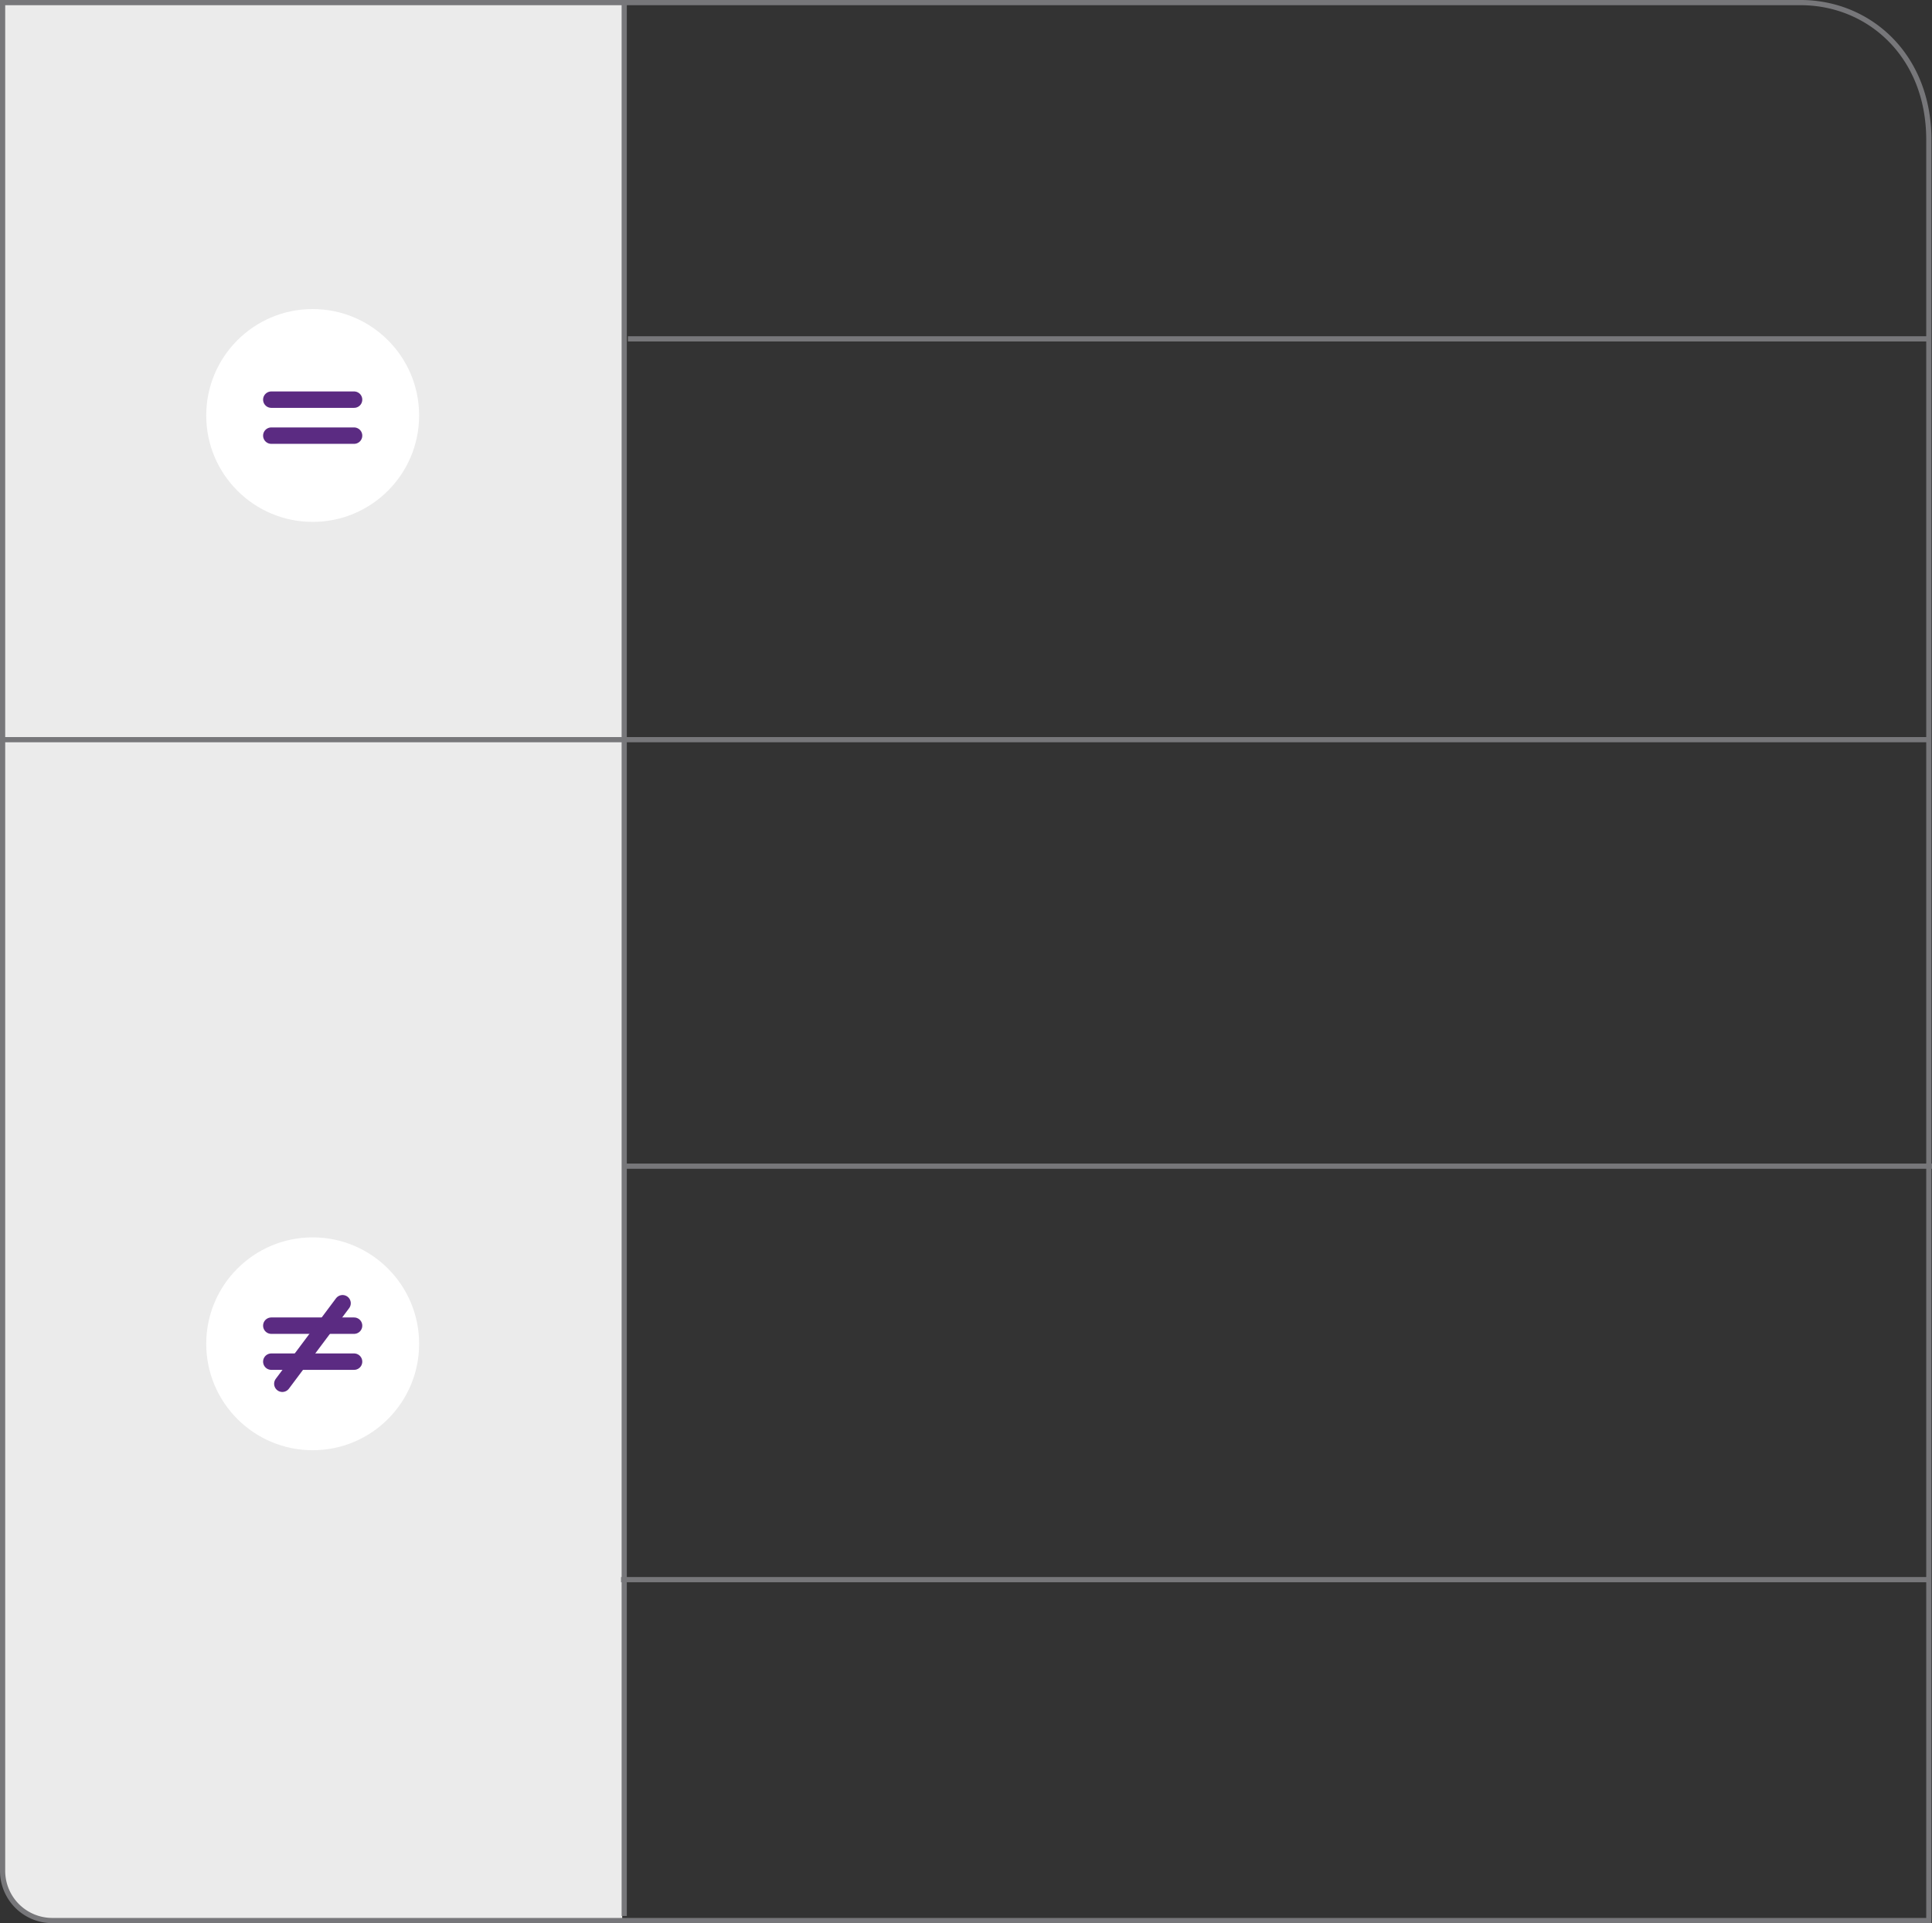
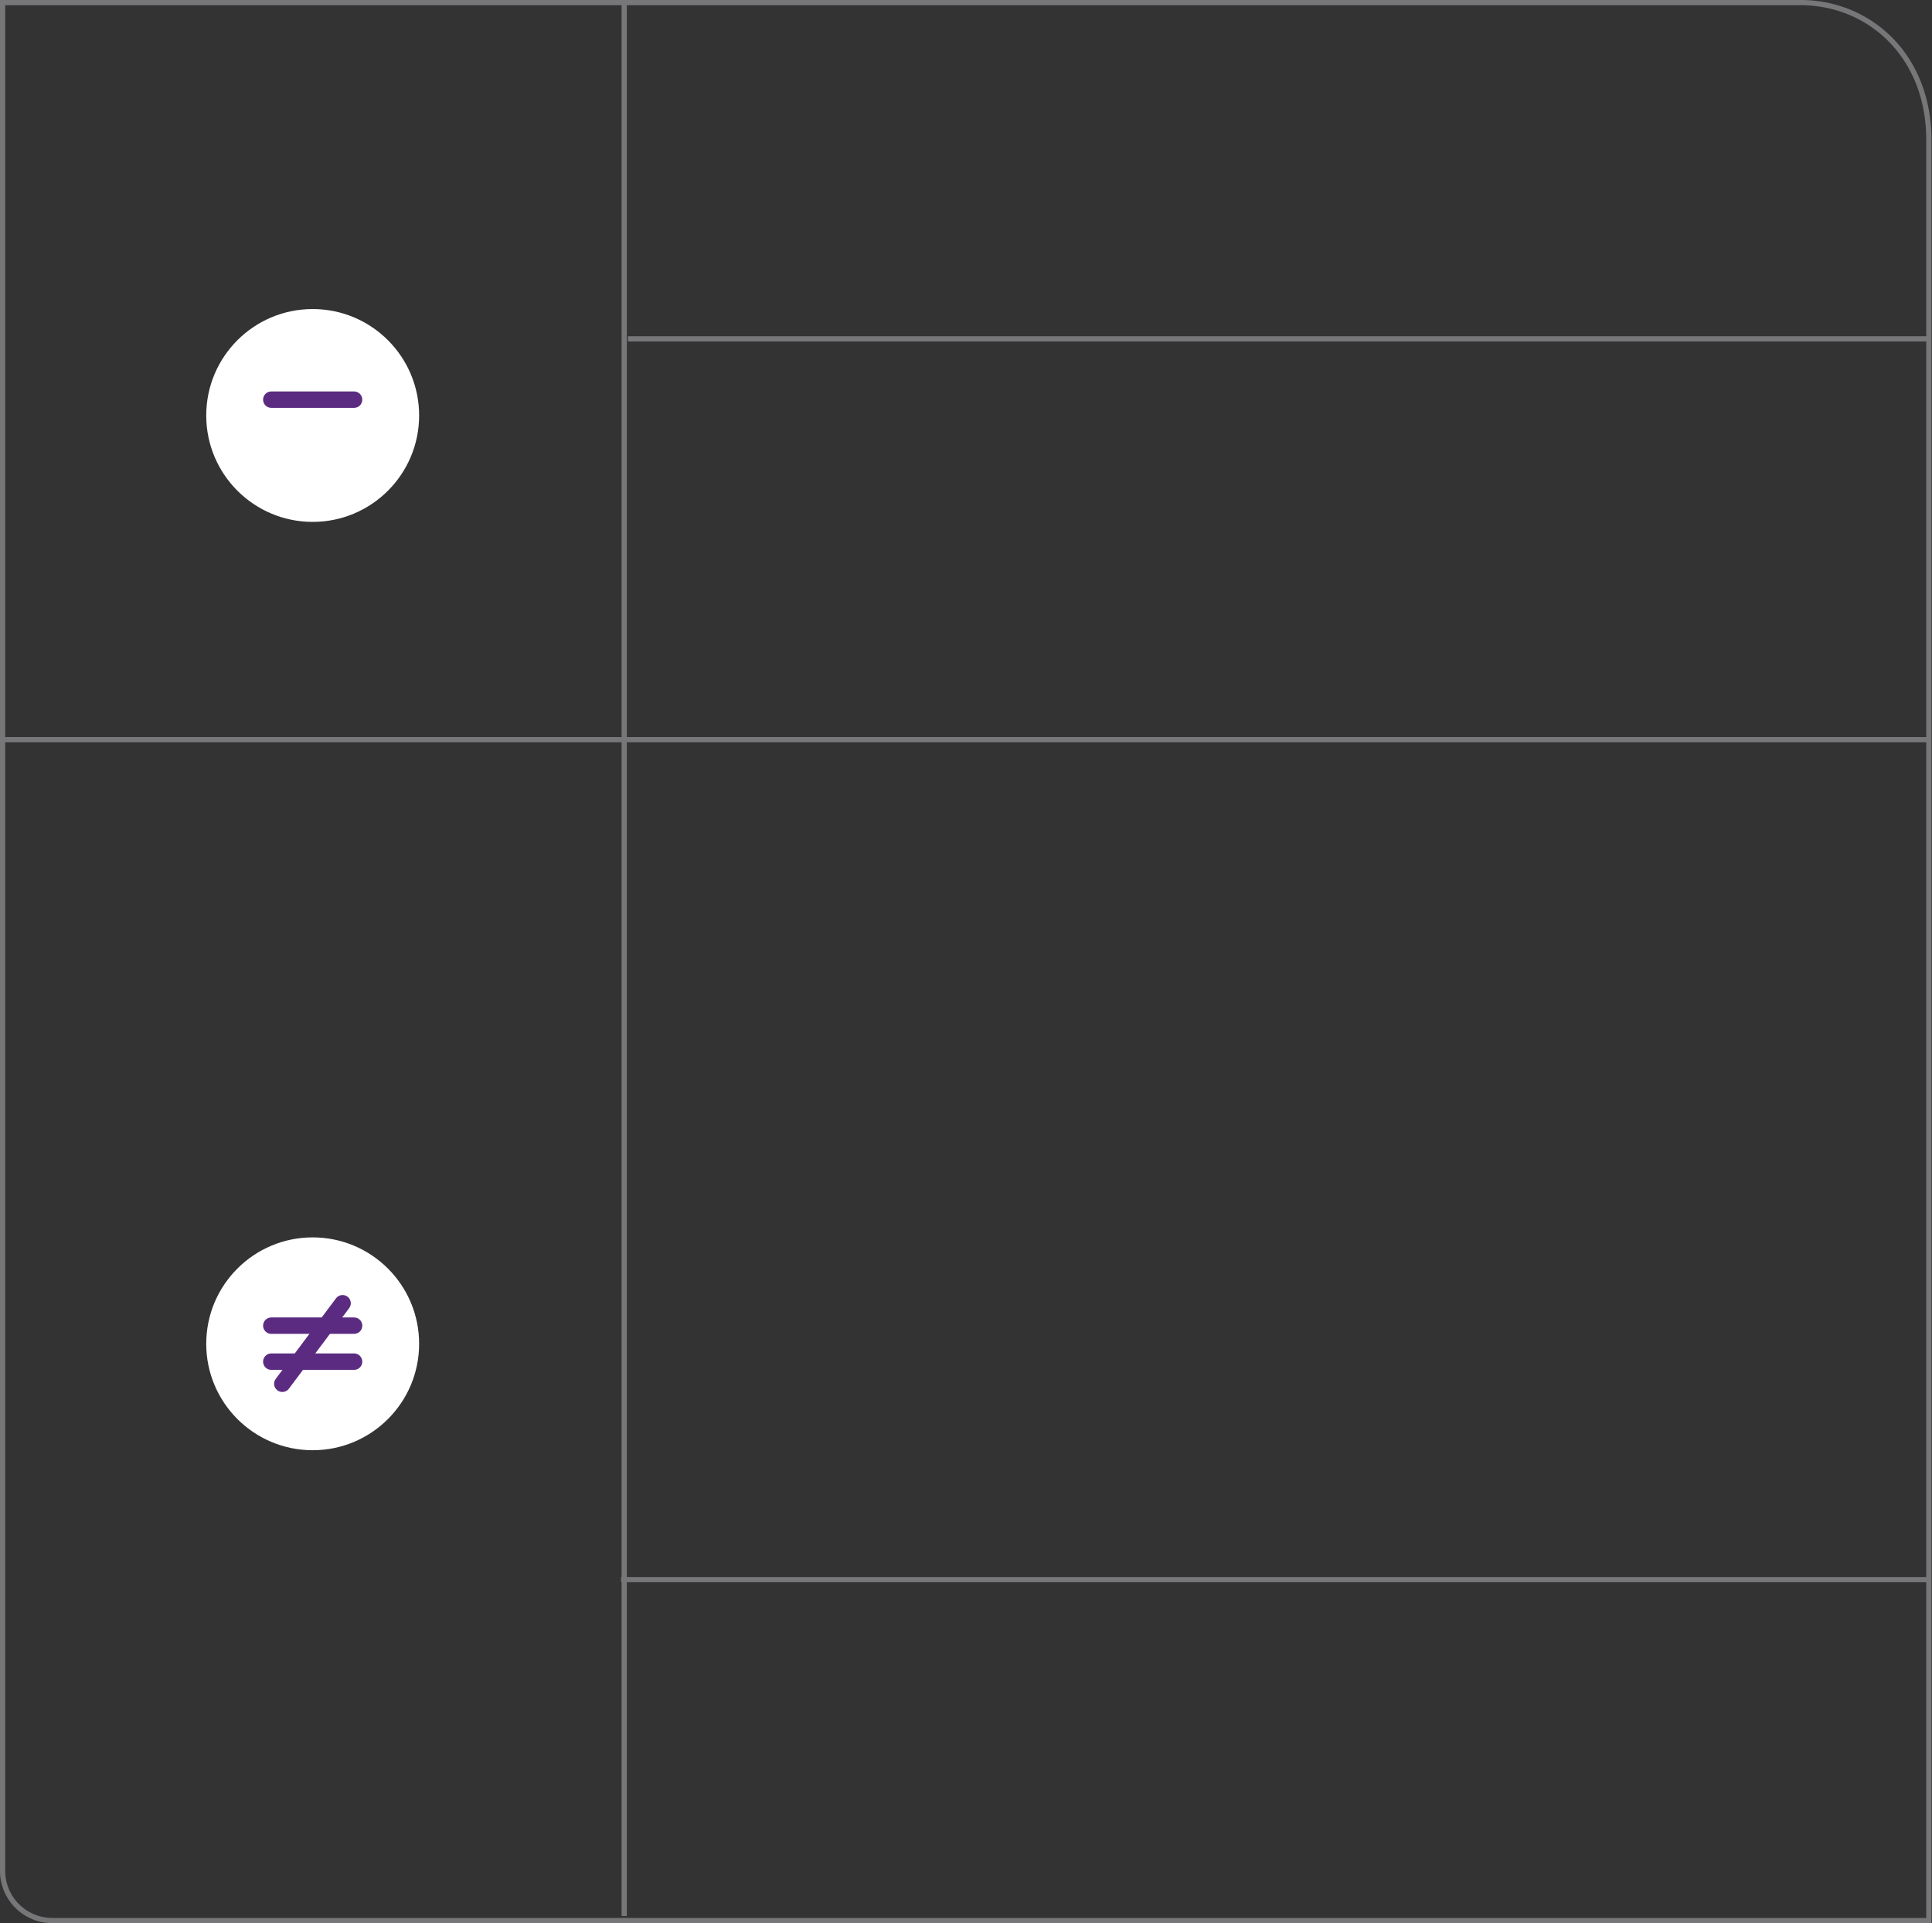
<svg xmlns="http://www.w3.org/2000/svg" width="278.313" height="277.112" viewBox="0 0 278.313 277.112">
  <rect x="0" y="0" width="278.313" height="277.112" fill="#333333" stroke="none" />
  <defs>
    <style>
            .cls-2{fill:none;stroke:#77777a;stroke-width:.75px}.cls-2,.cls-4{stroke-miterlimit:10}.cls-3{fill:#fff}.cls-4{fill:#555454;stroke:#5b2b82;stroke-linecap:round;stroke-width:2.365px}
        </style>
  </defs>
  <g id="Art" transform="translate(-3.312 -1.818)">
-     <path id="Path_1029" fill="#ebebeb" d="M21.508 2046.374v269.584a7.221 7.221 0 0 0 7.2 7.2h81.885v-276.784z" transform="translate(-17.651 -2044.349)" />
    <path id="Line_421" d="M0 275.815L0 0" class="cls-2" transform="translate(93.233 2.082)" />
    <path id="Line_422" d="M0 0L187.579 0" class="cls-2" transform="translate(93.767 50.643)" />
-     <path id="Line_423" d="M0 0L188.353 0" class="cls-2" transform="translate(93.272 169.854)" />
    <path id="Line_424" d="M0 0L188.353 0" class="cls-2" transform="translate(92.777 229.431)" />
    <path id="Line_425" d="M0 0L277.826 0" class="cls-2" transform="translate(3.428 108.398)" />
    <path id="Path_1030" d="M21.338 2046.541V2315.7a7.157 7.157 0 0 0 7.157 7.2h270.326v-256.58c0-12.235-8.672-19.779-18.46-19.779z" class="cls-2" transform="translate(-17.651 -2044.349)" />
    <g id="Icon_2" transform="translate(-17.651 -2044.349)">
      <circle id="Ellipse_51" cx="15.334" cy="15.334" r="15.334" class="cls-3" transform="translate(50.672 2224.464)" />
      <path id="Line_428" d="M0 0L11.923 0" class="cls-4" transform="translate(60.045 2237.184)" />
      <path id="Line_429" d="M0 0L11.923 0" class="cls-4" transform="translate(60.045 2242.369)" />
      <path id="Line_430" d="M0 11.602L8.678 0" class="cls-4" transform="translate(61.634 2233.953)" />
    </g>
    <g id="Icon_1" transform="translate(-17.651 -2044.349)">
      <circle id="Ellipse_50" cx="15.334" cy="15.334" r="15.334" class="cls-3" transform="translate(50.672 2090.699)" />
      <path id="Line_426" d="M0 0L11.923 0" class="cls-4" transform="translate(60.045 2103.754)" />
-       <path id="Line_427" d="M0 0L11.923 0" class="cls-4" transform="translate(60.045 2108.939)" />
    </g>
  </g>
</svg>